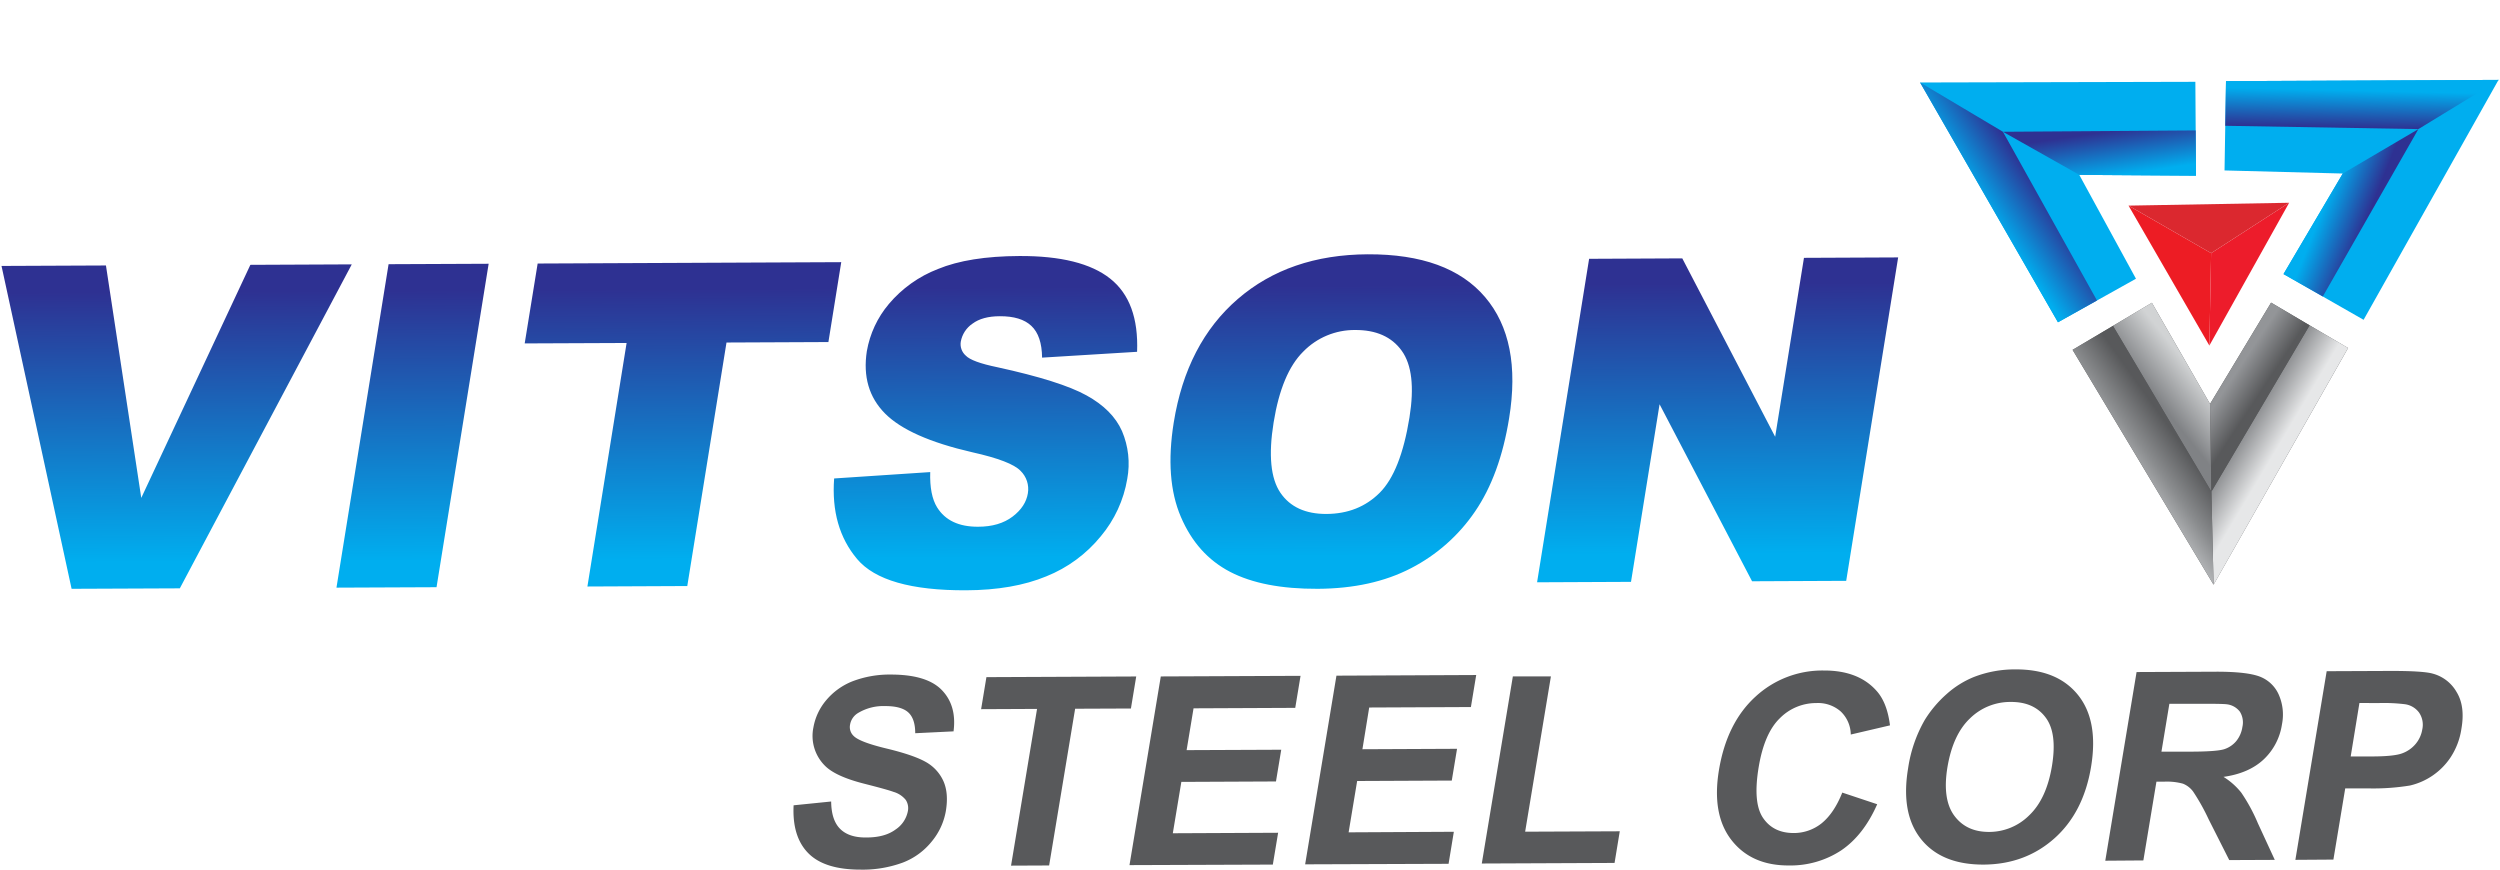
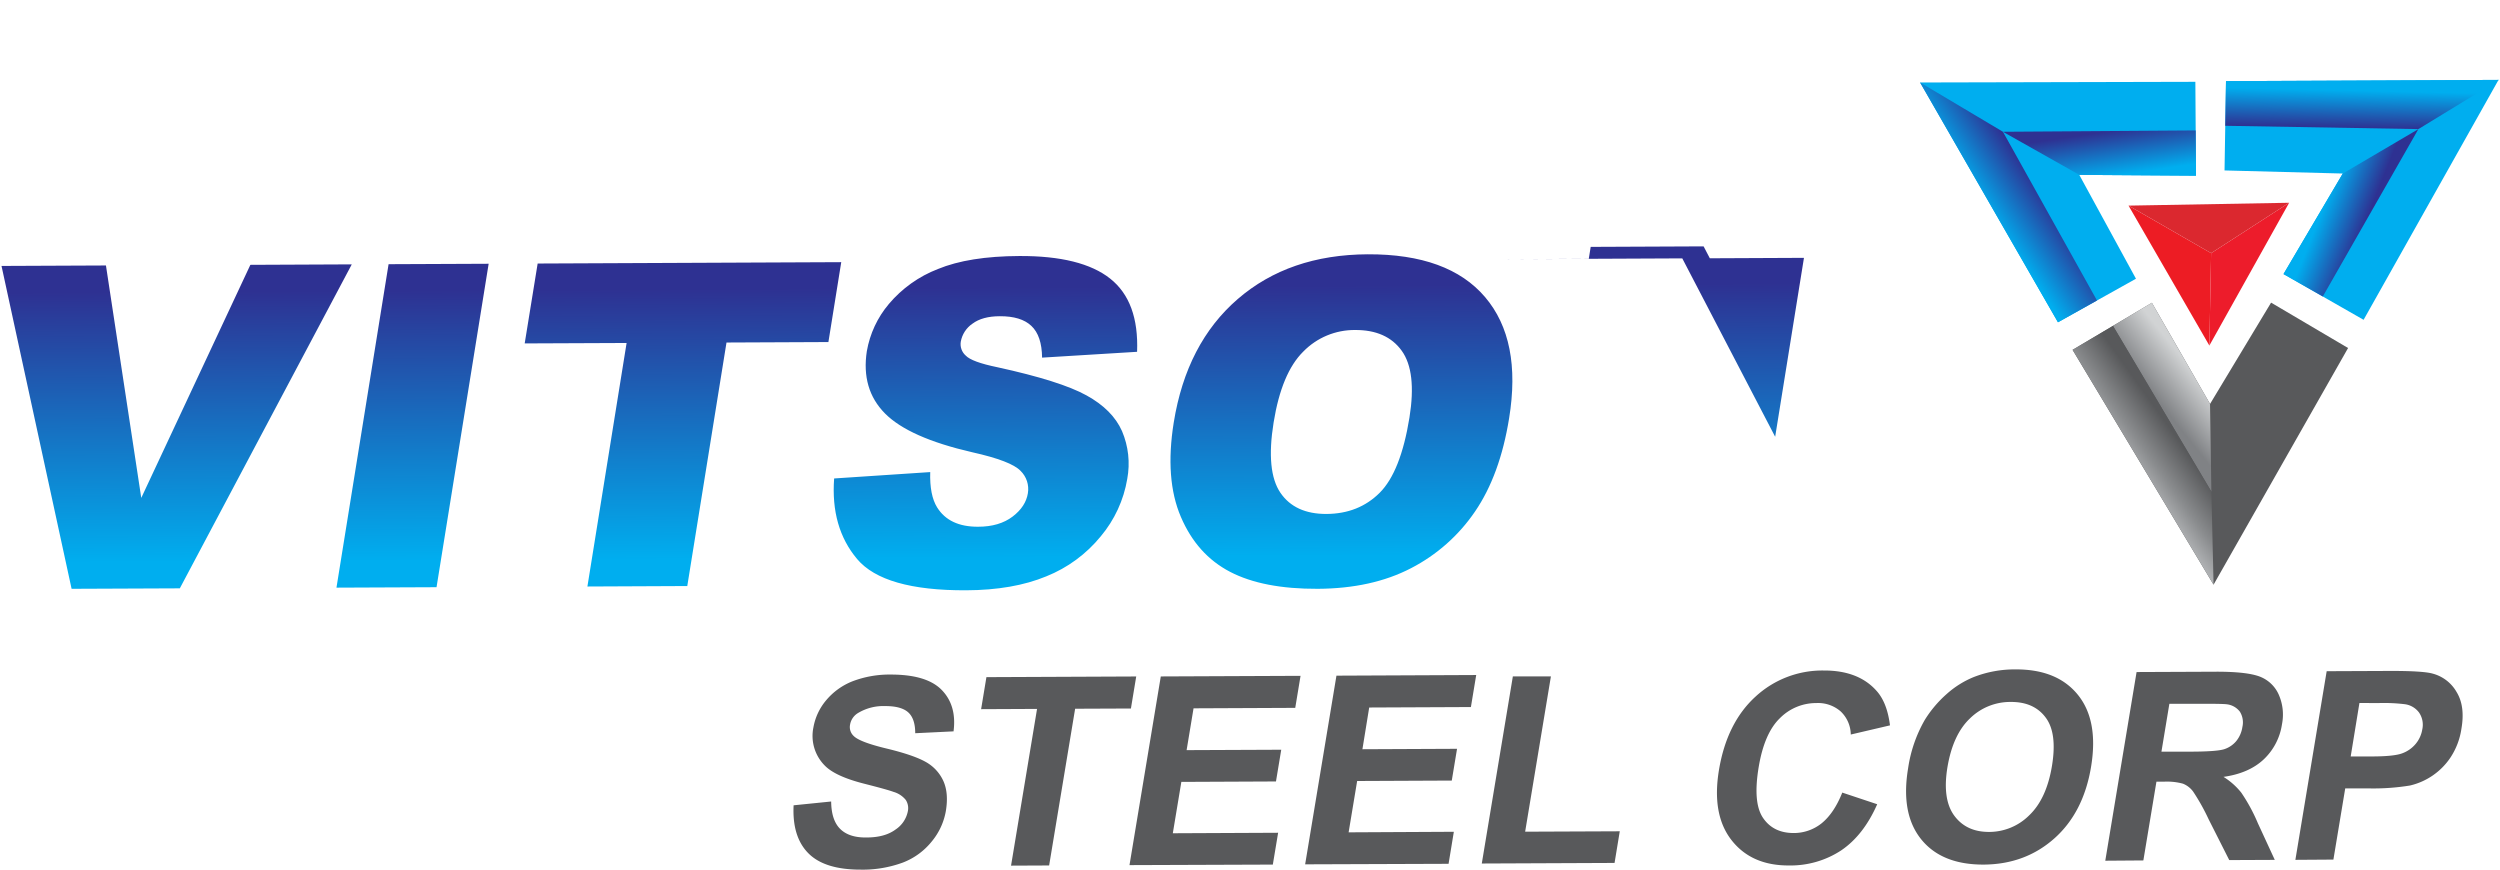
<svg xmlns="http://www.w3.org/2000/svg" xmlns:xlink="http://www.w3.org/1999/xlink" id="Layer_1" data-name="Layer 1" viewBox="0 0 858.64 298.69">
  <defs>
    <clipPath id="clip-path" transform="translate(-8.07 4.68)">
-       <path d="M553.86,84.21l32-.15,31.9,61.27,9.89-61.45L660,83.73,642.16,194.81l-32.33.15-31.77-60.8-9.81,61-32.26.15ZM445.5,140.42c-1.81,11.22-1,19.25,2.34,24.15s8.66,7.3,15.82,7.27q11.05-.06,18.27-7.27t10.23-25.86q2.52-15.72-2.65-22.91t-16-7.14a24.57,24.57,0,0,0-17.83,7.42Q448.24,123.43,445.5,140.42Zm-34.3,0q4.38-27.19,22-42.41t44.62-15.35q27.71-.12,40.32,14.71T526.38,139q-3.14,19.48-11.7,32a59.61,59.61,0,0,1-22,19.48c-9,4.67-19.65,7-32,7.07q-18.76.09-30.13-5.83t-16.9-18.87Q408.08,159.89,411.2,140.42ZM294.56,159.65l33-2.19c-.16,5.3.64,9.33,2.36,12.11,2.79,4.49,7.5,6.69,14.06,6.66,4.89,0,8.84-1.18,11.88-3.49s4.75-5,5.24-8a8.72,8.72,0,0,0-2.53-7.72c-2.17-2.26-7.66-4.38-16.54-6.36q-21.75-5-30-13.33t-6.24-21.4a34.21,34.21,0,0,1,7.57-16.21,41.65,41.65,0,0,1,16.84-12q10.65-4.4,28-4.47,21.27-.09,31.18,7.77t9.23,25.13l-32.63,2c-.05-5-1.27-8.62-3.67-10.89s-6-3.35-10.83-3.33c-4,0-7.14.86-9.43,2.57a9.5,9.5,0,0,0-4,6.2,5.24,5.24,0,0,0,1.71,4.75c1.39,1.46,5,2.79,10.87,4q21.71,4.74,30.62,9.68c5.95,3.28,10,7.35,12.18,12.25a28.56,28.56,0,0,1,1.8,16.43,41.28,41.28,0,0,1-9.09,19.71,46.37,46.37,0,0,1-18.71,13.75Q356,198,339.9,198.06q-28.31.12-37.45-10.74T294.56,159.65ZM192.73,85.83,297,85.36l-4.41,27.44-35,.16L244.12,196.6l-34.3.16,13.46-83.64-35,.15Zm-51.2.23,34.37-.15L158,197l-34.37.15Zm-132.94.6,35.87-.16,12.13,79.83L94.06,86.28l34.83-.16L69.83,197.39l-37.17.16Z" style="fill:none" />
+       <path d="M553.86,84.21l32-.15,31.9,61.27,9.89-61.45l-32.33.15-31.77-60.8-9.81,61-32.26.15ZM445.5,140.42c-1.81,11.22-1,19.25,2.34,24.15s8.66,7.3,15.82,7.27q11.05-.06,18.27-7.27t10.23-25.86q2.52-15.72-2.65-22.91t-16-7.14a24.57,24.57,0,0,0-17.83,7.42Q448.24,123.43,445.5,140.42Zm-34.3,0q4.38-27.19,22-42.41t44.62-15.35q27.71-.12,40.32,14.71T526.38,139q-3.14,19.48-11.7,32a59.61,59.61,0,0,1-22,19.48c-9,4.67-19.65,7-32,7.07q-18.76.09-30.13-5.83t-16.9-18.87Q408.08,159.89,411.2,140.42ZM294.56,159.65l33-2.19c-.16,5.3.64,9.33,2.36,12.11,2.79,4.49,7.5,6.69,14.06,6.66,4.89,0,8.84-1.18,11.88-3.49s4.75-5,5.24-8a8.72,8.72,0,0,0-2.53-7.72c-2.17-2.26-7.66-4.38-16.54-6.36q-21.75-5-30-13.33t-6.24-21.4a34.21,34.21,0,0,1,7.57-16.21,41.65,41.65,0,0,1,16.84-12q10.65-4.4,28-4.47,21.27-.09,31.18,7.77t9.23,25.13l-32.63,2c-.05-5-1.27-8.62-3.67-10.89s-6-3.35-10.83-3.33c-4,0-7.14.86-9.43,2.57a9.5,9.5,0,0,0-4,6.2,5.24,5.24,0,0,0,1.71,4.75c1.39,1.46,5,2.79,10.87,4q21.71,4.74,30.62,9.68c5.95,3.28,10,7.35,12.18,12.25a28.56,28.56,0,0,1,1.8,16.43,41.28,41.28,0,0,1-9.09,19.71,46.37,46.37,0,0,1-18.71,13.75Q356,198,339.9,198.06q-28.31.12-37.45-10.74T294.56,159.65ZM192.73,85.83,297,85.36l-4.41,27.44-35,.16L244.12,196.6l-34.3.16,13.46-83.64-35,.15Zm-51.2.23,34.37-.15L158,197l-34.37.15Zm-132.94.6,35.87-.16,12.13,79.83L94.06,86.28l34.83-.16L69.83,197.39l-37.17.16Z" style="fill:none" />
    </clipPath>
    <linearGradient id="linear-gradient" x1="-1.55" y1="710.09" x2="-0.77" y2="710.09" gradientTransform="matrix(0, 119, -652.45, 0, 463630.19, 278.39)" gradientUnits="userSpaceOnUse">
      <stop offset="0" stop-color="#2e3192" />
      <stop offset="1" stop-color="#00aeef" />
    </linearGradient>
    <clipPath id="clip-path-2" transform="translate(-8.07 4.68)">
-       <polygon points="768.34 196.13 767.58 164.17 801.31 107.05 814.53 114.84 768.34 196.13" style="fill:none;clip-rule:evenodd" />
-     </clipPath>
+       </clipPath>
    <linearGradient id="linear-gradient-2" x1="-1.21" y1="708.76" x2="-1.07" y2="708.76" gradientTransform="matrix(0, 100.64, -110.08, 0, 78812.59, 259.44)" gradientUnits="userSpaceOnUse">
      <stop offset="0" stop-color="#808285" />
      <stop offset="1" stop-color="#e6e7e8" />
    </linearGradient>
    <clipPath id="clip-path-3" transform="translate(-8.07 4.68)">
      <polygon points="667.53 23.64 695.99 40.58 728.29 98.52 714.89 106 667.53 23.64" style="fill:none;clip-rule:evenodd" />
    </clipPath>
    <linearGradient id="linear-gradient-3" x1="-0.1" y1="711.89" x2="0.1" y2="711.89" gradientTransform="matrix(-99.3, 0, 0, -106.1, 699.73, 75598.85)" xlink:href="#linear-gradient" />
    <clipPath id="clip-path-4" transform="translate(-8.07 4.68)">
      <polygon points="866.33 22.76 838.68 39.66 772.35 38.52 772.6 23.18 866.33 22.76" style="fill:none;clip-rule:evenodd" />
    </clipPath>
    <linearGradient id="linear-gradient-4" x1="8.95" y1="709.13" x2="9.53" y2="709.13" gradientTransform="matrix(22.32, 0, 0, 94.84, 611.42, -67221.66)" xlink:href="#linear-gradient" />
    <clipPath id="clip-path-5" transform="translate(-8.07 4.68)">
      <polygon points="767.12 134.06 767.58 164.17 733.78 107.24 747.14 99.3 767.12 134.06" style="fill:none;clip-rule:evenodd" />
    </clipPath>
    <linearGradient id="linear-gradient-5" x1="1.22" y1="707.59" x2="1.42" y2="707.59" gradientTransform="matrix(78.45, 0, 0, 83.58, 653.14, -59008.3)" gradientUnits="userSpaceOnUse">
      <stop offset="0" stop-color="#808285" />
      <stop offset="1" stop-color="#d1d3d4" />
    </linearGradient>
    <clipPath id="clip-path-6" transform="translate(-8.07 4.68)">
      <polygon points="722.22 55.38 695.99 40.58 762.19 40.12 762.3 55.66 722.22 55.38" style="fill:none;clip-rule:evenodd" />
    </clipPath>
    <linearGradient id="linear-gradient-6" x1="-7.53" y1="710.63" x2="-6.95" y2="710.63" gradientTransform="matrix(0, 26.56, -78.55, 0, 56549.45, 241.09)" xlink:href="#linear-gradient" />
    <clipPath id="clip-path-7" transform="translate(-8.07 4.68)">
      <polygon points="812.71 54.92 838.68 39.66 805.85 97.15 792.35 89.45 812.71 54.92" style="fill:none;clip-rule:evenodd" />
    </clipPath>
    <linearGradient id="linear-gradient-7" x1="2.44" y1="712.09" x2="2.66" y2="712.09" gradientTransform="matrix(0, -69.72, 74.17, 0, -52003.36, 244.28)" xlink:href="#linear-gradient" />
    <clipPath id="clip-path-8" transform="translate(-8.07 4.68)">
      <polygon points="719.91 115.47 733.78 107.24 767.58 164.17 768.34 196.13 719.91 115.47" style="fill:none;clip-rule:evenodd" />
    </clipPath>
    <linearGradient id="linear-gradient-8" x1="-0.11" y1="711.66" x2="0.09" y2="711.66" gradientTransform="matrix(-104.69, 0, 0, -116.54, 745.85, 83087.99)" gradientUnits="userSpaceOnUse">
      <stop offset="0" stop-color="#58595b" />
      <stop offset="0.55" stop-color="#8a8c8e" />
      <stop offset="1" stop-color="#bcbec0" />
    </linearGradient>
    <clipPath id="clip-path-9" transform="translate(-8.07 4.68)">
-       <polygon points="767.12 134.06 767.58 164.17 801.31 107.05 788.09 99.26 767.12 134.06" style="fill:none;clip-rule:evenodd" />
-     </clipPath>
+       </clipPath>
    <linearGradient id="linear-gradient-9" x1="2.65" y1="711.35" x2="2.79" y2="711.35" gradientTransform="matrix(0, -77.09, 87.14, 0, -61205.33, 335.03)" gradientUnits="userSpaceOnUse">
      <stop offset="0" stop-color="#58595b" />
      <stop offset="1" stop-color="#939598" />
    </linearGradient>
  </defs>
  <g style="clip-path:url(#clip-path)">
    <rect x="8.34" y="81.11" width="651.95" height="118.5" transform="translate(-8.7 6.2) rotate(-0.26)" style="fill:url(#linear-gradient)" />
  </g>
  <polygon points="711.84 120.16 760.26 200.81 806.46 119.53 780.02 103.94 759.05 138.74 739.07 103.99 711.84 120.16" style="fill:#58595b;fill-rule:evenodd" />
  <polygon points="754.01 28.1 659.46 28.33 706.82 110.69 733.61 95.73 714.14 60.06 754.23 60.34 754.01 28.1" style="fill:#00aeef;fill-rule:evenodd" />
  <polygon points="811.79 109.84 858.13 27.44 764.53 27.86 764.03 58.54 804.64 59.6 784.28 94.13 811.79 109.84" style="fill:#00aeef;fill-rule:evenodd" />
  <g style="clip-path:url(#clip-path-2)">
    <rect x="740.78" y="108.61" width="100.55" height="85.96" transform="matrix(0.51, -0.86, 0.86, 0.51, 247.47, 757.91)" style="fill:url(#linear-gradient-2)" />
  </g>
  <g style="clip-path:url(#clip-path-3)">
    <rect x="649.58" y="13.68" width="96.67" height="102.28" transform="translate(77.46 410.49) rotate(-34.42)" style="fill:url(#linear-gradient-3)" />
  </g>
  <g style="clip-path:url(#clip-path-4)">
    <rect x="809.84" y="-15.96" width="19" height="94.34" transform="translate(761.73 854.33) rotate(-88.72)" style="fill:url(#linear-gradient-4)" />
  </g>
  <g style="clip-path:url(#clip-path-5)">
    <rect x="717.23" y="95.85" width="66.89" height="71.77" transform="translate(73.9 502.07) rotate(-38.62)" style="fill:url(#linear-gradient-5)" />
  </g>
  <g style="clip-path:url(#clip-path-6)">
    <rect x="695.21" y="35.4" width="67.87" height="24.98" transform="translate(-7.32 110.84) rotate(-8.33)" style="fill:url(#linear-gradient-6)" />
  </g>
  <g style="clip-path:url(#clip-path-7)">
    <rect x="780.22" y="36.22" width="70.59" height="64.36" transform="translate(441.11 804.9) rotate(-68.2)" style="fill:url(#linear-gradient-7)" />
  </g>
  <polygon points="758.82 118.68 731.06 70.62 759.42 86.95 758.82 118.68" style="fill:#ed1c24;fill-rule:evenodd" />
  <polygon points="758.82 118.68 759.42 86.95 786.22 69.64 758.82 118.68" style="fill:#ed1c2b;fill-rule:evenodd" />
  <polygon points="786.22 69.64 759.42 86.95 731.06 70.62 786.22 69.64" style="fill:#db282f;fill-rule:evenodd" />
  <path d="M818.43,236.76l-3,18.37,7.14,0c5.16,0,8.67-.37,10.51-1.06a10.83,10.83,0,0,0,4.62-3.2,10.34,10.34,0,0,0,2.31-5,7.4,7.4,0,0,0-1.11-5.83,7.25,7.25,0,0,0-4.77-2.84,59.82,59.82,0,0,0-9.34-.4Zm-22,53.88,10.75-64.79,21-.09q11.91-.06,15.38.91A13.4,13.4,0,0,1,851.8,233q3,4.88,1.66,12.6a24.26,24.26,0,0,1-3.83,10,23,23,0,0,1-13.84,9.51,77.88,77.88,0,0,1-13.72,1l-8.52,0-4.06,24.44Zm-46-37.16,9.66,0c6.27,0,10.23-.3,11.89-.84a9,9,0,0,0,4.12-2.76,9.92,9.92,0,0,0,2.13-4.87,6.92,6.92,0,0,0-.87-5.27,6.6,6.6,0,0,0-4.51-2.53c-1-.13-4.2-.19-9.51-.16l-10.19,0Zm-19.29,37.46,10.75-64.8,27.53-.12q10.37,0,14.78,1.68a11.68,11.68,0,0,1,6.51,6.17,17,17,0,0,1,1.12,10.2,20.76,20.76,0,0,1-6.28,12.07c-3.37,3.17-8,5.19-13.81,6a23.86,23.86,0,0,1,6.11,5.42,59.46,59.46,0,0,1,5.69,10.48l5.82,12.61-15.64.07-7.11-14.07a71.57,71.57,0,0,0-5.31-9.48,8.08,8.08,0,0,0-3.48-2.69,20.83,20.83,0,0,0-6.47-.69h-2.64l-4.49,27.05Zm-54.2-32.17q-1.82,11,2.31,16.66c2.77,3.77,6.75,5.64,12,5.62a19.48,19.48,0,0,0,13.76-5.7q5.94-5.66,7.81-16.92t-2.11-16.6q-4-5.46-12-5.42a19.71,19.71,0,0,0-14,5.61Q678.82,247.58,676.94,258.77Zm-13.53.5a46.89,46.89,0,0,1,5.71-16.64,39.47,39.47,0,0,1,7.51-8.91,32,32,0,0,1,9.33-5.86,38.6,38.6,0,0,1,14.39-2.63q14.31-.06,21.42,8.78t4.49,24.66q-2.6,15.7-12.6,24.6t-24.25,9q-14.45.06-21.51-8.71T663.41,259.27Zm-22.6,8.27,12,4q-4.68,10.62-12.31,15.81a31.69,31.69,0,0,1-18,5.22q-12.9.06-19.74-8.72t-4.3-24.07q2.69-16.17,12.52-25.17a33.81,33.81,0,0,1,23.43-9q11.88-.06,18.13,6.94c2.5,2.75,4,6.72,4.66,11.9l-13.47,3.15a11.13,11.13,0,0,0-3.47-7.94,11.8,11.8,0,0,0-8.37-2.87,17.51,17.51,0,0,0-12.54,5.23q-5.32,5.17-7.25,16.76c-1.36,8.19-.87,14,1.51,17.48s5.9,5.19,10.61,5.17a15.28,15.28,0,0,0,9.52-3.36C636.55,275.78,638.93,272.28,640.81,267.54ZM517,291.9l10.67-64.27,13.07,0-8.85,53.34,32.5-.14L562.6,291.7Zm-60.67.28,10.75-64.8,48-.22-1.82,11-34.93.16L476,252.65l32.5-.15-1.81,10.91-32.5.15-2.93,17.63L507.4,281,505.59,292Zm-60.33.27,10.75-64.8,48-.21-1.82,11-34.93.16-2.38,14.36,32.5-.14-1.81,10.9-32.5.15-2.93,17.64,36.17-.17-1.82,10.93Zm-40.68.18,8.93-53.83-19.21.09,1.82-11,51.45-.23-1.82,11-19.16.08-8.93,53.83Zm-74.71-20.72,12.93-1.31q.06,6.42,3.09,9.41c2,2,5,3,9,2.95q6.31,0,10-2.72a9.78,9.78,0,0,0,4.24-6.26,5.2,5.2,0,0,0-.7-3.91,8.36,8.36,0,0,0-4.24-2.78c-1.43-.54-4.78-1.46-10-2.79q-10.08-2.55-13.68-6.34a14.42,14.42,0,0,1-3.81-13,19.77,19.77,0,0,1,4.34-9.28,22.61,22.61,0,0,1,9.17-6.6A35.72,35.72,0,0,1,314,227c8.14,0,14,1.71,17.48,5.26s4.87,8.3,4.09,14.25l-13.16.64q0-5-2.41-7.17t-7.91-2.15a16.83,16.83,0,0,0-9.32,2.38,5.76,5.76,0,0,0-2.74,4,4.19,4.19,0,0,0,1.29,3.93q2.11,2.07,11.29,4.28T326,257a14.23,14.23,0,0,1,6.07,6.55q1.88,4.19.86,10.31a22.36,22.36,0,0,1-4.82,10.44,23.55,23.55,0,0,1-9.94,7.27A39.89,39.89,0,0,1,303.66,294c-8.19,0-14.16-1.82-17.92-5.59S280.28,279.14,280.64,271.91Z" transform="translate(-8.07 4.68)" style="fill:#58595b" />
  <g style="clip-path:url(#clip-path-8)">
    <rect x="698.61" y="101.43" width="91.02" height="100.5" transform="translate(41.96 464.53) rotate(-35.46)" style="fill:url(#linear-gradient-8)" />
  </g>
  <g style="clip-path:url(#clip-path-9)">
    <rect x="747.71" y="99.58" width="73.01" height="64.27" transform="translate(234.6 718.7) rotate(-56.61)" style="fill:url(#linear-gradient-9)" />
  </g>
</svg>